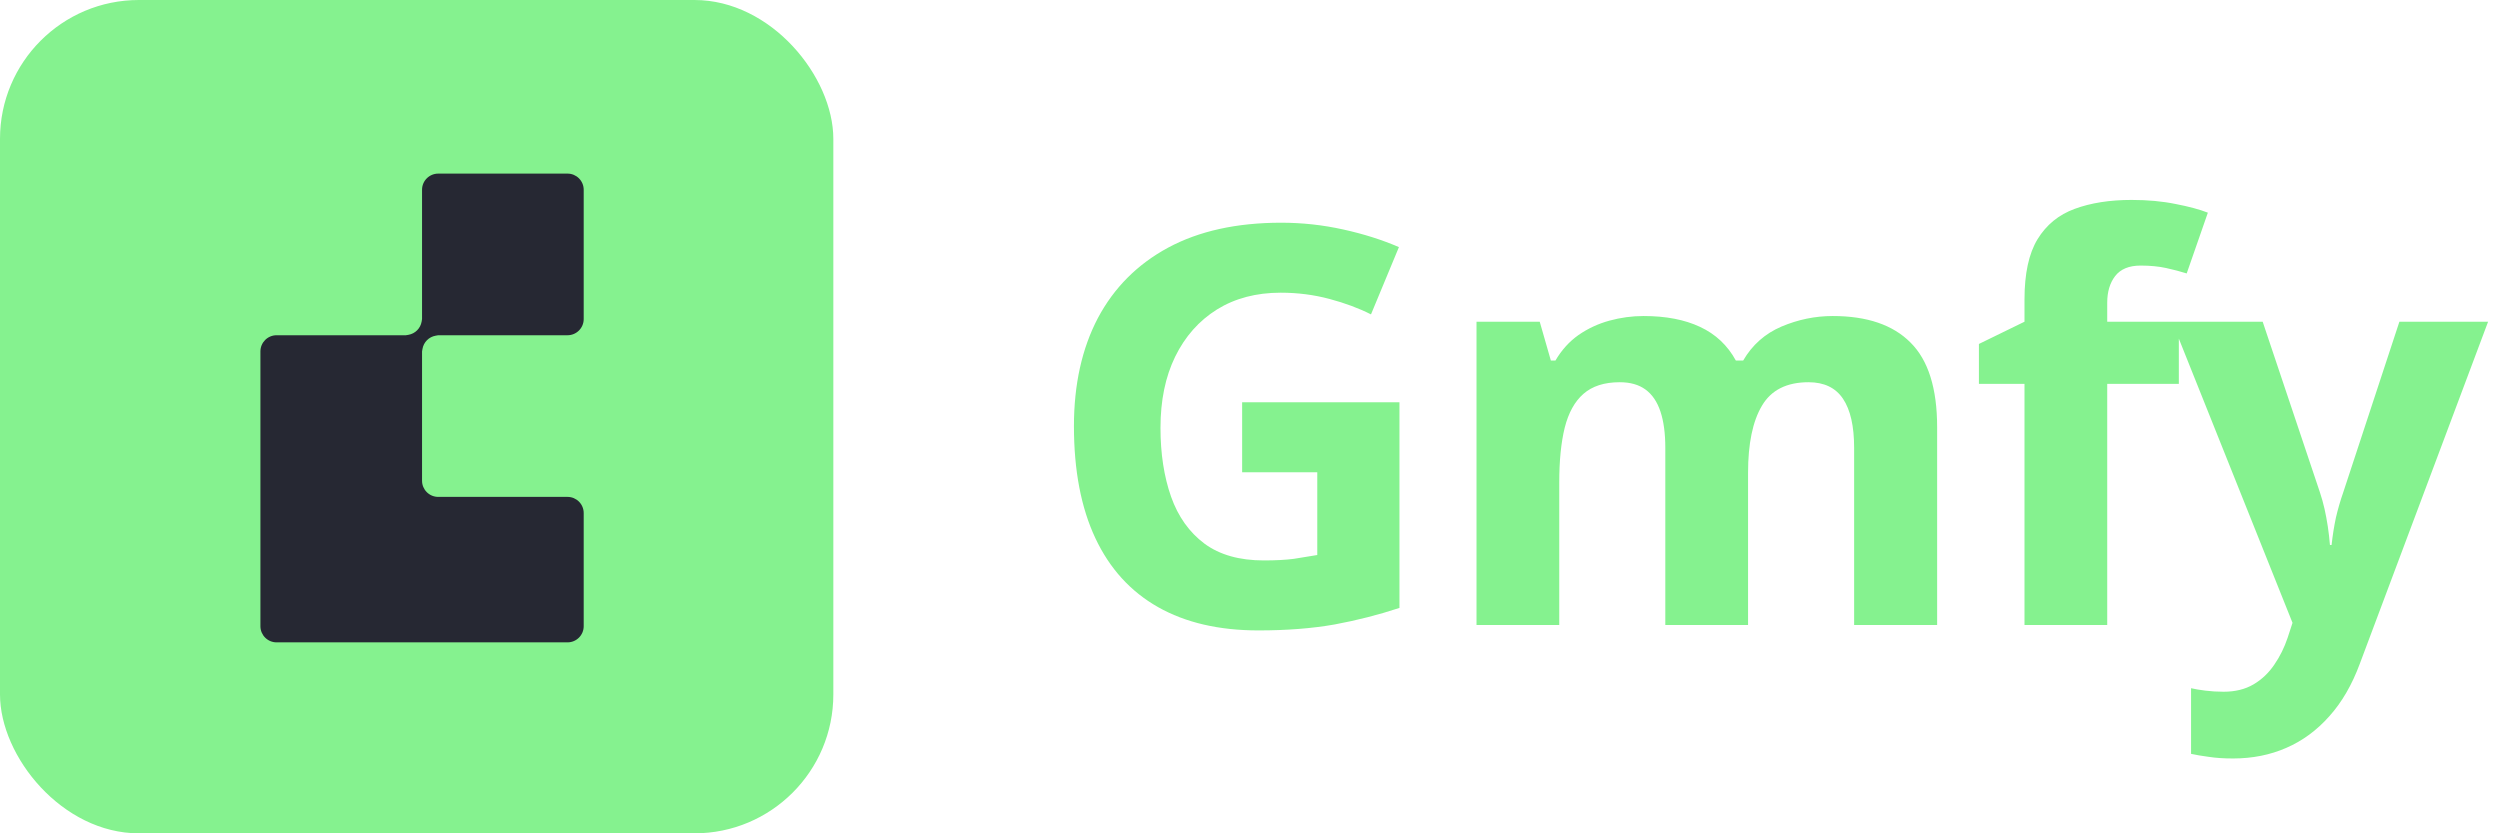
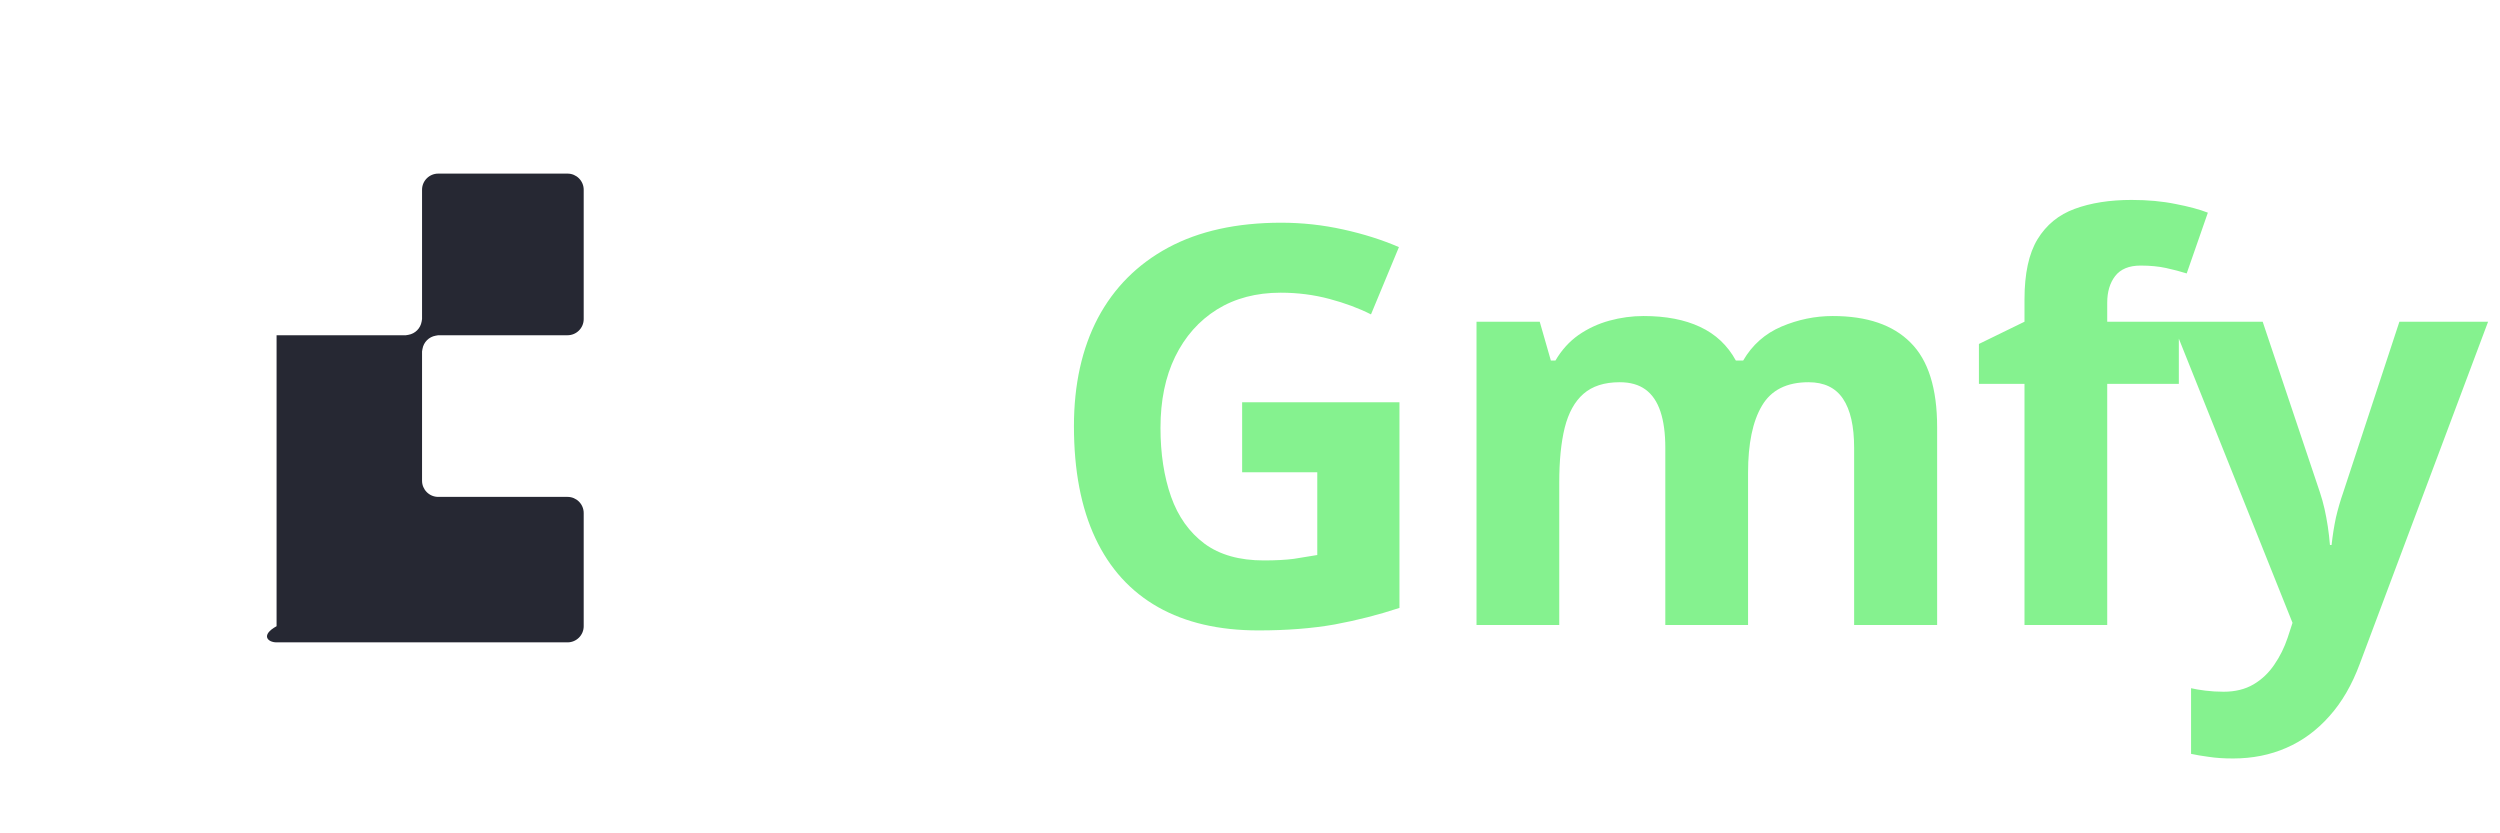
<svg xmlns="http://www.w3.org/2000/svg" width="144" height="48" viewBox="0 0 144 48" fill="none">
-   <rect width="48" height="48" rx="8" fill="#85F28F" />
-   <path fill-rule="evenodd" clip-rule="evenodd" d="M33.621 10.931C33.621 10.417 33.204 10 32.69 10H25.241C24.727 10 24.31 10.417 24.31 10.931V18.379L24.286 18.524C24.219 18.914 23.914 19.219 23.524 19.286L23.38 19.31H15.931C15.417 19.31 15 19.727 15 20.241V36.069C15 36.583 15.417 37 15.931 37H32.69C33.204 37 33.621 36.583 33.621 36.069V29.552C33.621 29.038 33.204 28.621 32.69 28.621H25.241C24.727 28.621 24.31 28.204 24.31 27.69V20.241L24.335 20.096C24.402 19.707 24.707 19.402 25.096 19.335L25.241 19.31L32.69 19.31C33.204 19.31 33.621 18.893 33.621 18.379V10.931Z" fill="#262833" />
+   <path fill-rule="evenodd" clip-rule="evenodd" d="M33.621 10.931C33.621 10.417 33.204 10 32.69 10H25.241C24.727 10 24.31 10.417 24.31 10.931V18.379L24.286 18.524C24.219 18.914 23.914 19.219 23.524 19.286L23.38 19.31H15.931V36.069C15 36.583 15.417 37 15.931 37H32.69C33.204 37 33.621 36.583 33.621 36.069V29.552C33.621 29.038 33.204 28.621 32.69 28.621H25.241C24.727 28.621 24.31 28.204 24.31 27.69V20.241L24.335 20.096C24.402 19.707 24.707 19.402 25.096 19.335L25.241 19.31L32.69 19.31C33.204 19.31 33.621 18.893 33.621 18.379V10.931Z" fill="#262833" />
  <path d="M71.547 23.172H80.609V35.016C79.412 35.411 78.167 35.729 76.875 35.969C75.583 36.198 74.12 36.312 72.484 36.312C70.213 36.312 68.287 35.865 66.703 34.969C65.12 34.073 63.917 32.75 63.094 31C62.271 29.25 61.859 27.099 61.859 24.547C61.859 22.151 62.318 20.078 63.234 18.328C64.162 16.578 65.51 15.224 67.281 14.266C69.062 13.307 71.234 12.828 73.797 12.828C75.005 12.828 76.198 12.958 77.375 13.219C78.552 13.479 79.62 13.818 80.578 14.234L78.969 18.109C78.271 17.755 77.474 17.458 76.578 17.219C75.682 16.979 74.745 16.859 73.766 16.859C72.359 16.859 71.135 17.182 70.094 17.828C69.062 18.474 68.26 19.38 67.688 20.547C67.125 21.703 66.844 23.068 66.844 24.641C66.844 26.13 67.047 27.453 67.453 28.609C67.859 29.755 68.5 30.656 69.375 31.312C70.25 31.958 71.391 32.281 72.797 32.281C73.484 32.281 74.062 32.25 74.531 32.188C75.01 32.115 75.458 32.042 75.875 31.969V27.203H71.547V23.172ZM105.563 18.203C107.542 18.203 109.037 18.713 110.048 19.734C111.068 20.745 111.579 22.37 111.579 24.609V36H106.798V25.797C106.798 24.547 106.584 23.604 106.157 22.969C105.73 22.333 105.068 22.016 104.173 22.016C102.912 22.016 102.016 22.469 101.485 23.375C100.954 24.271 100.688 25.557 100.688 27.234V36H95.922V25.797C95.922 24.963 95.829 24.266 95.641 23.703C95.454 23.141 95.167 22.719 94.782 22.438C94.397 22.156 93.902 22.016 93.297 22.016C92.412 22.016 91.714 22.24 91.204 22.688C90.704 23.125 90.344 23.776 90.126 24.641C89.917 25.495 89.813 26.542 89.813 27.781V36H85.047V18.531H88.688L89.329 20.766H89.594C89.948 20.162 90.391 19.672 90.922 19.297C91.464 18.922 92.058 18.646 92.704 18.469C93.35 18.292 94.006 18.203 94.672 18.203C95.954 18.203 97.037 18.412 97.922 18.828C98.818 19.245 99.506 19.891 99.985 20.766H100.407C100.928 19.87 101.662 19.219 102.61 18.812C103.568 18.406 104.553 18.203 105.563 18.203ZM125.501 22.109H121.376V36H116.611V22.109H113.986V19.812L116.611 18.531V17.25C116.611 15.76 116.861 14.604 117.361 13.781C117.871 12.948 118.585 12.365 119.501 12.031C120.428 11.688 121.522 11.516 122.783 11.516C123.71 11.516 124.553 11.594 125.314 11.75C126.074 11.896 126.694 12.062 127.173 12.25L125.954 15.75C125.59 15.635 125.194 15.531 124.767 15.438C124.34 15.344 123.85 15.297 123.298 15.297C122.631 15.297 122.142 15.5 121.829 15.906C121.527 16.302 121.376 16.812 121.376 17.438V18.531H125.501V22.109ZM125.111 18.531H130.33L133.627 28.359C133.731 28.672 133.82 28.99 133.893 29.312C133.965 29.635 134.028 29.969 134.08 30.312C134.132 30.656 134.174 31.016 134.205 31.391H134.299C134.361 30.828 134.445 30.302 134.549 29.812C134.663 29.323 134.804 28.838 134.971 28.359L138.205 18.531H143.314L135.924 38.234C135.476 39.443 134.893 40.448 134.174 41.25C133.455 42.062 132.627 42.672 131.689 43.078C130.762 43.484 129.741 43.688 128.627 43.688C128.085 43.688 127.616 43.656 127.221 43.594C126.825 43.542 126.486 43.484 126.205 43.422V39.641C126.424 39.693 126.7 39.74 127.033 39.781C127.366 39.823 127.715 39.844 128.08 39.844C128.747 39.844 129.32 39.703 129.799 39.422C130.278 39.141 130.679 38.76 131.002 38.281C131.325 37.812 131.58 37.297 131.768 36.734L132.049 35.875L125.111 18.531Z" fill="#85F28F" />
</svg>